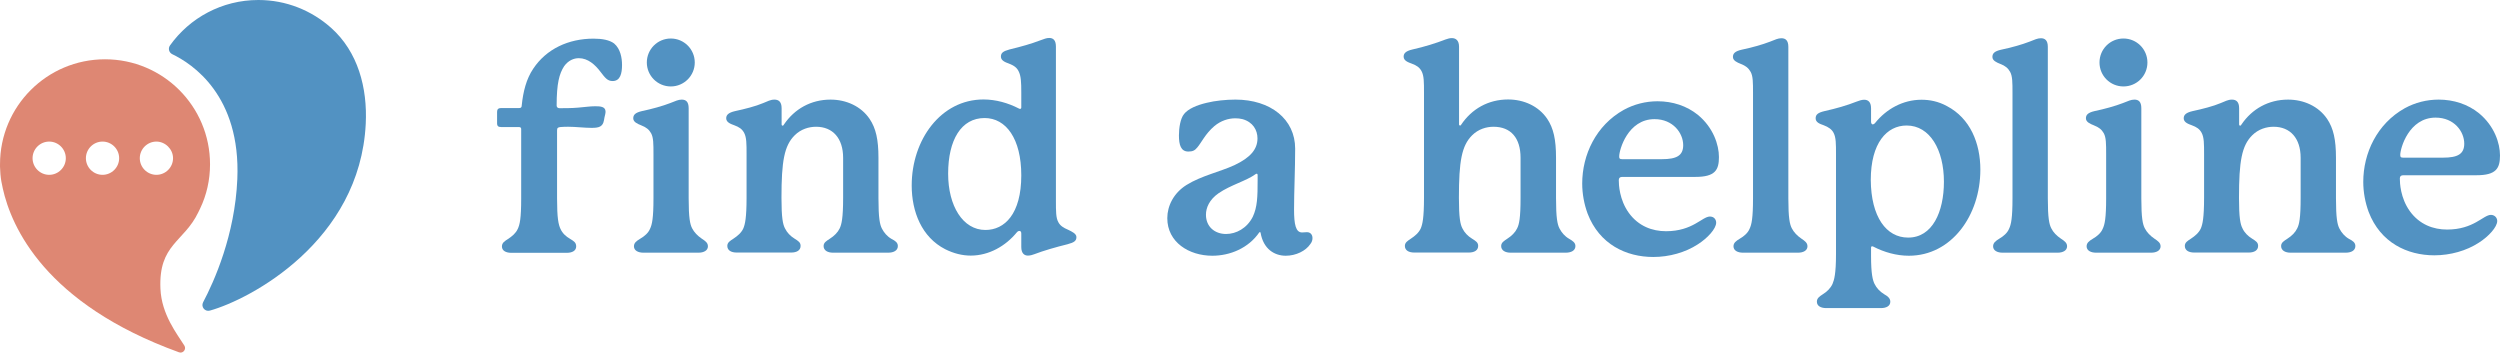
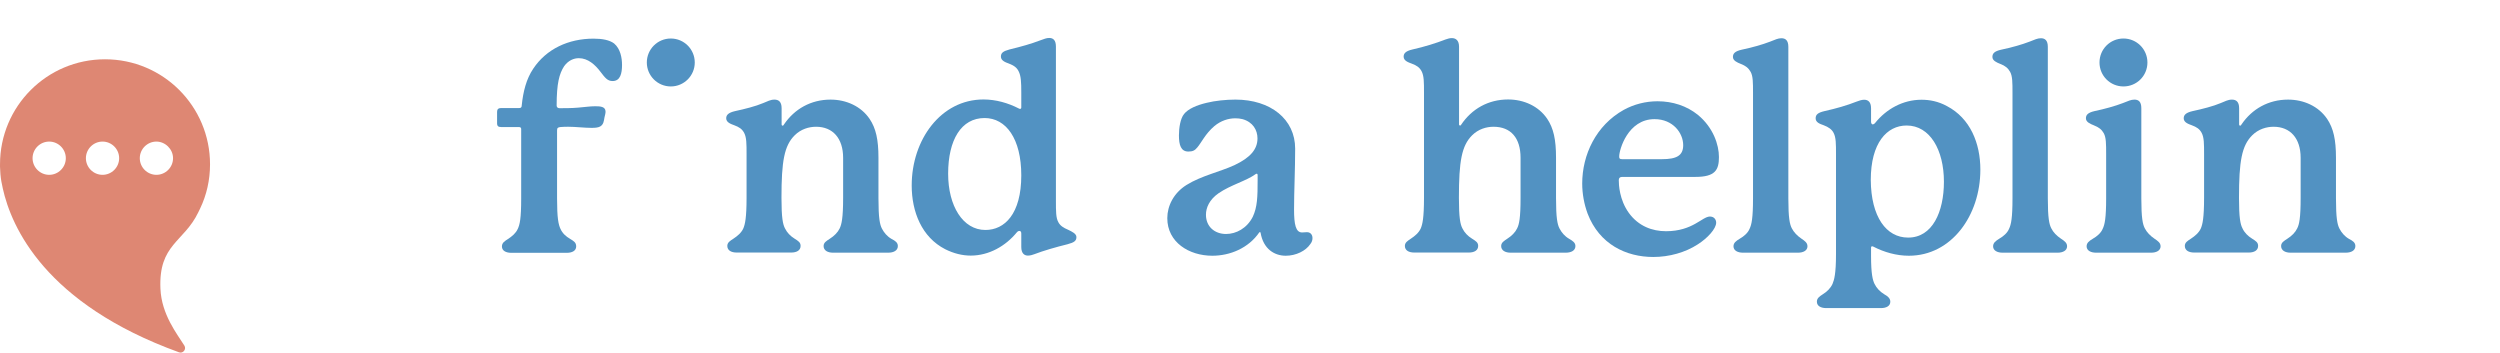
<svg xmlns="http://www.w3.org/2000/svg" viewBox="57.69 412.7 1804.61 254.52">
-   <path d="m244.2 412.7c-26.3 0-49.6 12.9-63.8 32.8-1.5 2.1-.8 5.1 1.6 6.3 14.4 6.9 49.6 29.8 47 90.2-1.7 40.3-16.7 73.8-24.7 88.9-1.7 3.3 1.3 7 4.9 6 29.1-8.1 108.3-50 112.5-134.8 1.3-26-5.6-52-25-69.3-14-12.5-32.4-20.1-52.5-20.1z" fill="#5292c2" />
+   <path d="m244.2 412.7z" fill="#5292c2" />
  <path d="m209.3 531.3c0-41.9-33.9-75.8-75.8-75.8s-75.8 33.9-75.8 75.8c0 0-.1 2.6.3 7.1.3 3.5.9 6.9 1.7 10.3 6.2 28 30.6 83.3 127.2 118.3 2.9 1.1 5.5-2.2 3.9-4.8-5.3-8.5-16.5-22.4-17.3-41.1-1.4-32.2 16.9-33.5 27.3-55.1.4-.9 1.4-2.9 1.4-2.9 4.6-9.6 7.1-20.4 7.1-31.8zm-116.1 7.6c-6.6 0-12-5.4-12-12s5.4-12 12-12 12 5.4 12 12-5.4 12-12 12zm38.5 0c-6.6 0-12-5.4-12-12s5.4-12 12-12 12 5.4 12 12-5.4 12-12 12zm38.9 0c-6.6 0-12-5.4-12-12s5.4-12 12-12c6.3 0 12 5.4 12 12s-5.4 12-12 12z" fill="#de8773" />
  <g fill="#5292c2">
    <path d="m506.7 459.6c0 6-1.2 11.6-6.8 11.6-3.7 0-5.4-2.3-8.7-6.6-3.9-5.2-9.1-9.9-15.7-9.9-3.5 0-7.5 1.5-10.6 5.8-3.5 5.4-5.4 12.4-5.4 28.4 0 1.2.8 1.9 2.1 1.9 2.9 0 8.9 0 13.3-.4 5.2-.4 8.5-1 12.4-1 3.7 0 7.5.2 7.5 3.9 0 1.2-.4 2.5-.8 4.3-.4 2.3-.6 5-3.1 6.4-1.4.8-3.5 1-6.2 1-5 0-11.6-.8-16.8-.8-1.7 0-3.5 0-5.6.2-1.9.2-2.5.6-2.5 2.5v49.1c0 14.3 1 18.8 2.5 22 1.4 3.1 3.9 5.4 7 7.2 2.5 1.5 4.3 2.5 4.3 5.4 0 3.1-2.9 4.6-6.8 4.6h-40c-3.9 0-6.8-1.5-6.8-4.6 0-2.7 2.1-3.9 4.4-5.4 2.9-1.9 5.6-4.1 7-7.2 1.5-3.1 2.5-7.5 2.5-22v-50.1c0-1-.4-1.5-1.9-1.5-1 0-12.6 0-12.6 0-1.9 0-2.9-.6-2.9-2.7v-8.3c0-1.9 1-2.7 2.9-2.7h13c1.2 0 1.9-.4 1.9-1.9 1-9.9 3.3-19.1 8.3-26.5 9.5-14.3 25.5-21.7 43.5-21.7 6.4 0 11.6 1 14.9 3.5 4.6 3.9 5.7 10.5 5.7 15.5z" />
-     <path d="m568.7 590.5c0 3.1-3.1 4.6-6.8 4.6h-39.8c-3.7 0-6.8-1.5-6.8-4.6 0-2.5 1.9-3.9 4.4-5.4 3.3-1.9 6-4.3 7.2-7.2 1.5-3.1 2.5-7.7 2.5-22v-31.9c0-7.5 0-12-1.7-15.1-1.5-2.7-3.5-4.3-7.3-5.8-2.5-1-5.6-2.3-5.6-5 0-2.5 1.5-4.1 6.2-5.2 7.2-1.5 15.1-3.7 20.5-5.8 3.9-1.5 5.8-2.5 8.3-2.5 2.9 0 5 1.4 5 6.2v65c0 14.3 1 18.8 2.5 21.7s3.9 5.4 7 7.5c2.6 1.7 4.4 3 4.4 5.5z" />
    <path d="m705.8 590.3c0 3.3-3.1 4.8-7 4.8h-39.8c-3.7 0-6.8-1.5-6.8-4.8 0-2.5 2.1-3.7 4.4-5.2 3.3-2.1 5.8-4.6 7.2-7.5s2.5-7.5 2.5-22v-29c0-14.1-7.5-22.4-19.5-22.4-5.2 0-11 1.7-15.5 6.2-7.5 7.5-9.5 18.6-9.5 45.1 0 14.5 1 19.1 2.5 22 1.5 3.1 3.9 5.6 7 7.5 2.7 1.7 4.3 2.7 4.3 5.2 0 3.3-2.9 4.8-6.8 4.8h-39.3c-3.9 0-6.8-1.5-6.8-4.8 0-2.5 2.1-3.7 4.4-5.2 2.9-1.9 5.8-4.3 7.2-7.5 1.2-2.9 2.3-7.5 2.3-22v-31.5c0-7.5 0-12-1.7-15.3-1.5-2.9-3.7-4.3-7.2-5.6-2.1-.8-5.8-1.9-5.8-5 0-2.5 1.7-4.1 6.4-5.2 7-1.5 14.9-3.5 20.3-5.8 3.1-1.2 5.2-2.5 8.1-2.5s5.2 1.4 5.2 6.2v11.6c0 .6.2 1 .8 1 .4 0 .6-.4 1-1 7.5-11 19.3-17.8 33.5-17.8 11.4 0 22 4.8 28.2 13.9 4.6 6.8 6.4 15.1 6.4 28v29.2c0 14.5 1 19.1 2.5 22s3.7 5.6 7 7.5c2.6 1.3 4.5 2.6 4.5 5.1z" />
    <path d="m834.7 583.8c0 2.7-1.5 3.9-6.4 5.2-8.5 2.1-17.2 4.6-24 7.2-1.2.4-2.7 1-4.6 1-2.5 0-4.8-1.5-4.8-6.2v-9.7c0-1.5-.6-1.9-1.5-1.9-.4 0-1 .2-1.7 1-8.1 9.9-20.1 16.8-33.3 16.8-6 0-12.2-1.5-18.4-4.6-17-8.7-24.2-27.1-24.2-46 0-33.1 21.1-62.1 51.8-62.1 8.9 0 17.8 2.5 25.7 6.6.4.2.6.2.8.2.4 0 .8-.4.8-1v-10.8c0-7.5-.2-12-1.9-15.3-1.2-2.5-3.1-4.1-7-5.6-2.9-1-5.8-2.3-5.8-5s1.5-3.9 6.2-5.2c8.7-2.1 15.7-4.1 21.7-6.4 3.5-1.2 4.8-1.9 7-1.9 2.7 0 4.8 1.5 4.8 6.2v111.4c0 7.5 0 12.2 1.7 15.3 1.4 2.7 3.7 4.1 7.2 5.6 2.7 1.3 5.9 2.8 5.9 5.2zm-39.8-44.5c0-26.5-11-41.4-26.5-41.4-16.8 0-26.3 15.7-26.3 40.2 0 23.2 10.6 40.6 26.9 40.6 13.9 0 25.9-11.6 25.9-39.4z" />
    <path d="m1005.1 584.5c0 1.5-.4 2.9-1.5 4.3-3.3 5-10.4 8.5-17.8 8.5-7.9 0-16.2-4.6-18.2-16.8 0-.2-.8-.2-.8-.2-7.9 11.6-21.3 17-34 17-16.8 0-32.5-9.7-32.5-27.1 0-8.9 4.6-18.2 13.9-24 10.6-6.6 24.2-9.5 34.6-14.3 11.4-5.4 16.6-11.4 16.6-19.3 0-6-3.3-11.8-10.8-13.9-1.7-.4-3.3-.6-5.2-.6-5 0-10.4 1.7-15.1 5.6-6.6 5.6-9.5 12.2-12.4 15.5-1.7 2.1-3.3 2.9-6.4 2.9-5.4 0-6.8-4.8-6.8-11.6 0-5.4 1-12.2 3.7-15.5 2.9-3.7 9.1-6.4 16.4-8.1 6-1.5 13.9-2.3 20.7-2.3 25.3 0 43.1 14.1 43.1 35.4 0 14.9-.8 31.1-.8 43.9 0 10.8 1.2 16.6 5.8 16.6 1 0 2.3-.2 3.5-.2 2.6 0 4 1.9 4 4.2zm-39.7-45.8c0-.4-.2-.6-.6-.6s-.6.2-.6.2c-6.8 5-18.2 7.9-26.9 13.9-6.6 4.6-9.1 10.4-9.1 15.5 0 8.7 6.4 13.9 14.5 13.9 7.3 0 15.1-4.1 19.3-12.4 3.3-7 3.5-14.5 3.5-26.3v-4.2z" />
    <path d="m1194.9 590.3c0 3.3-3.1 4.8-7 4.8h-39.8c-3.7 0-6.8-1.5-6.8-4.8 0-2.5 2.1-3.7 4.3-5.2 3.3-2.1 5.8-4.6 7.2-7.5 1.5-2.9 2.5-7.5 2.5-22v-29c0-14.3-7-22.4-19.5-22.4-5.2 0-11 1.7-15.5 6.2-7.5 7.5-9.5 18.6-9.5 45.1 0 14.5 1 19.1 2.5 22 1.5 3.1 3.9 5.6 7 7.5 2.7 1.7 4.4 2.7 4.4 5.2 0 3.3-2.9 4.8-6.8 4.8h-39.3c-3.9 0-6.8-1.5-6.8-4.8 0-2.5 2.1-3.7 4.3-5.2 2.9-1.9 5.8-4.3 7.2-7.5 1.2-2.9 2.3-7.5 2.3-22v-76c0-7.5 0-12-1.7-15.3-1.5-2.9-3.7-4.3-7.2-5.6-2.1-.8-5.8-1.9-5.8-5 0-2.5 1.7-4.1 6.4-5.2 8.5-1.9 17.2-4.6 23.8-7.2 1.7-.6 3.1-1 4.6-1 2.7 0 5.2 1.5 5.2 6.2v56.1c0 .4.2.8.8.8.2 0 .4 0 .6-.4 7.7-11.6 19.7-18.4 34-18.4 11.4 0 22 4.8 28.2 13.9 4.6 6.8 6.4 15.1 6.4 28v29.2c0 14.5 1 19.1 2.5 22s3.7 5.6 7 7.5c2.4 1.4 4.5 2.7 4.5 5.2z" />
    <path d="m1296.5 573.4c0 4.4-6.2 11.2-13.3 15.7-8.9 5.8-20.5 9.1-32.1 9.1-19.5 0-38.9-9.1-47.4-31.3-2.5-6.8-3.9-14.3-3.9-21.7 0-20.7 9.9-42 30-53.2 7.5-4.1 15.9-6.2 24.4-6.2 10.8 0 21.1 3.3 29.2 9.9 11 9.1 15.1 21.5 15.1 30.4 0 9.3-2.7 14.3-17 14.3 0 0-51.8 0-52.8 0-1.7 0-2.5.8-2.5 2.3 0 3.3.4 14.1 7.2 23.6 7 9.7 17 13.3 26.9 13.3 19.3 0 26.1-10.6 31.7-10.6 3.1 0 4.5 2.3 4.5 4.4zm-67.9-45.8h28.8c10.4 0 15.3-2.5 15.3-10.1 0-8.7-7.3-18.8-20.7-18.8-19.3 0-25.5 22.2-25.5 26.9 0 1.6.4 2 2.1 2z" />
    <path d="m1362.4 590.5c0 3.1-3.1 4.6-6.8 4.6h-39.8c-3.7 0-6.8-1.5-6.8-4.6 0-2.5 1.9-3.9 4.4-5.4 3.3-1.9 6-4.3 7.2-7.2 1.5-3.1 2.5-7.7 2.5-22v-76.2c0-7.5 0-12-1.7-15.1-1.5-2.7-3.5-4.4-7.2-5.8-2.5-1-5.6-2.3-5.6-5 0-2.5 1.5-4.1 6.2-5.2 7.2-1.5 15.1-3.7 20.5-5.8 3.9-1.5 5.8-2.5 8.3-2.5 2.9 0 5 1.5 5 6.2v109.3c0 14.3 1 18.8 2.5 21.7s3.9 5.4 7 7.5c2.5 1.7 4.3 3 4.3 5.5z" />
    <path d="m1487.2 535.2c0 33.1-20.9 62.1-51.6 62.1-8.9 0-17.8-2.5-25.7-6.6-.4-.2-.6-.2-.8-.2-.4 0-.8.2-.8 1v5.8c0 13.3 1.2 17.6 2.5 20.3 1.5 3.1 3.9 5.6 7 7.5 2.5 1.4 4.4 2.9 4.4 5.4 0 3.1-2.9 4.6-6.8 4.6h-39.4c-3.9 0-6.8-1.5-6.8-4.6 0-2.5 1.7-3.7 4.3-5.4 3.1-1.9 5.6-4.4 7-7.5 1.2-2.9 2.5-7.2 2.5-21.5 0-14.1 0-72.1 0-72.1 0-7.5 0-12-1.7-15.3-1.2-2.5-3.7-4.3-7.2-5.6-2.9-1-5.8-2.1-5.8-5 0-2.7 1.7-4.1 6.4-5.2 8.5-1.9 16.2-4.1 23-6.8 2.1-.8 3.9-1.4 5.6-1.4 2.7 0 5 1.4 5 6.2v9.7c0 1.2.6 1.9 1.2 1.9.4 0 1-.2 1.7-1 8.1-10.1 20.1-16.8 33.5-16.8 6 0 12.2 1.2 18.4 4.6 16.8 8.8 24.1 26.8 24.1 45.9zm-26.3 8.7c0-23-10.1-40.6-26.9-40.6-14.3 0-25.9 12.6-25.9 39.3.2 26.7 11.2 41.6 26.9 41.6 17.6.1 25.9-18.6 25.9-40.3z" />
    <path d="m1549.8 590.5c0 3.1-3.1 4.6-6.8 4.6h-39.8c-3.7 0-6.8-1.5-6.8-4.6 0-2.5 1.9-3.9 4.3-5.4 3.3-1.9 6-4.3 7.2-7.2 1.5-3.1 2.5-7.7 2.5-22v-76.2c0-7.5 0-12-1.7-15.1-1.5-2.7-3.5-4.4-7.2-5.8-2.5-1-5.6-2.3-5.6-5 0-2.5 1.4-4.1 6.2-5.2 7.2-1.5 15.1-3.7 20.5-5.8 3.9-1.5 5.8-2.5 8.3-2.5 2.9 0 5 1.5 5 6.2v109.3c0 14.3 1 18.8 2.5 21.7 1.4 2.9 3.9 5.4 7 7.5 2.6 1.7 4.4 3 4.4 5.5z" />
    <path d="m1617.3 590.5c0 3.1-3.1 4.6-6.8 4.6h-39.8c-3.7 0-6.8-1.5-6.8-4.6 0-2.5 1.9-3.9 4.4-5.4 3.3-1.9 6-4.3 7.2-7.2 1.5-3.1 2.5-7.7 2.5-22v-31.9c0-7.5 0-12-1.7-15.1-1.5-2.7-3.5-4.3-7.3-5.8-2.5-1-5.6-2.3-5.6-5 0-2.5 1.5-4.1 6.2-5.2 7.2-1.5 15.1-3.7 20.5-5.8 3.9-1.5 5.8-2.5 8.3-2.5 2.9 0 5 1.4 5 6.2v65c0 14.3 1 18.8 2.5 21.7s3.9 5.4 7 7.5c2.5 1.7 4.4 3 4.4 5.5zm-9.5-132.7c0 9.6-7.7 17.3-17.3 17.3s-17.3-7.7-17.3-17.3 7.7-17.3 17.3-17.3 17.3 7.8 17.3 17.3z" />
    <path d="m1757.9 590.3c0 3.3-3.1 4.8-7 4.8h-39.8c-3.7 0-6.8-1.5-6.8-4.8 0-2.5 2.1-3.7 4.4-5.2 3.3-2.1 5.8-4.6 7.2-7.5 1.5-2.9 2.5-7.5 2.5-22v-29c0-14.1-7.5-22.4-19.5-22.4-5.2 0-11 1.7-15.5 6.2-7.5 7.5-9.5 18.6-9.5 45.1 0 14.5 1 19.1 2.5 22 1.4 3.1 3.9 5.6 7 7.5 2.7 1.7 4.3 2.7 4.3 5.2 0 3.3-2.9 4.8-6.8 4.8h-39.3c-3.9 0-6.8-1.5-6.8-4.8 0-2.5 2.1-3.7 4.4-5.2 2.9-1.9 5.8-4.3 7.2-7.5 1.2-2.9 2.3-7.5 2.3-22v-31.5c0-7.5 0-12-1.7-15.3-1.5-2.9-3.7-4.3-7.2-5.6-2.1-.8-5.8-1.9-5.8-5 0-2.5 1.7-4.1 6.4-5.2 7-1.5 14.9-3.5 20.3-5.8 3.1-1.2 5.2-2.5 8.1-2.5s5.2 1.4 5.2 6.2v11.6c0 .6.2 1 .8 1 .4 0 .6-.4 1-1 7.5-11 19.3-17.8 33.5-17.8 11.4 0 22 4.8 28.2 13.9 4.6 6.8 6.4 15.1 6.4 28v29.2c0 14.5 1 19.1 2.5 22s3.7 5.6 7 7.5c2.6 1.3 4.5 2.6 4.5 5.1z" />
-     <path d="m1860.3 572.2c0 4.4-6.2 11.2-13.3 15.7-8.9 5.8-20.5 9.1-32.1 9.1-19.5 0-38.9-9.1-47.4-31.3-2.5-6.8-3.9-14.3-3.9-21.7 0-20.7 9.9-42 30-53.2 7.5-4.1 15.9-6.2 24.4-6.2 10.8 0 21.1 3.3 29.2 9.9 11 9.1 15.1 21.5 15.1 30.4 0 9.3-2.7 14.3-17 14.3 0 0-51.8 0-52.8 0-1.7 0-2.5.8-2.5 2.3 0 3.3.4 14.1 7.2 23.6 7 9.7 17 13.3 26.9 13.3 19.3 0 26.1-10.6 31.7-10.6 3 .1 4.5 2.4 4.5 4.4zm-67.9-45.7h28.8c10.4 0 15.3-2.5 15.3-10.1 0-8.7-7.2-18.8-20.7-18.8-19.3 0-25.5 22.2-25.5 26.9 0 1.6.4 2 2.1 2z" />
    <circle cx="541.9" cy="457.8" r="17.3" />
  </g>
</svg>